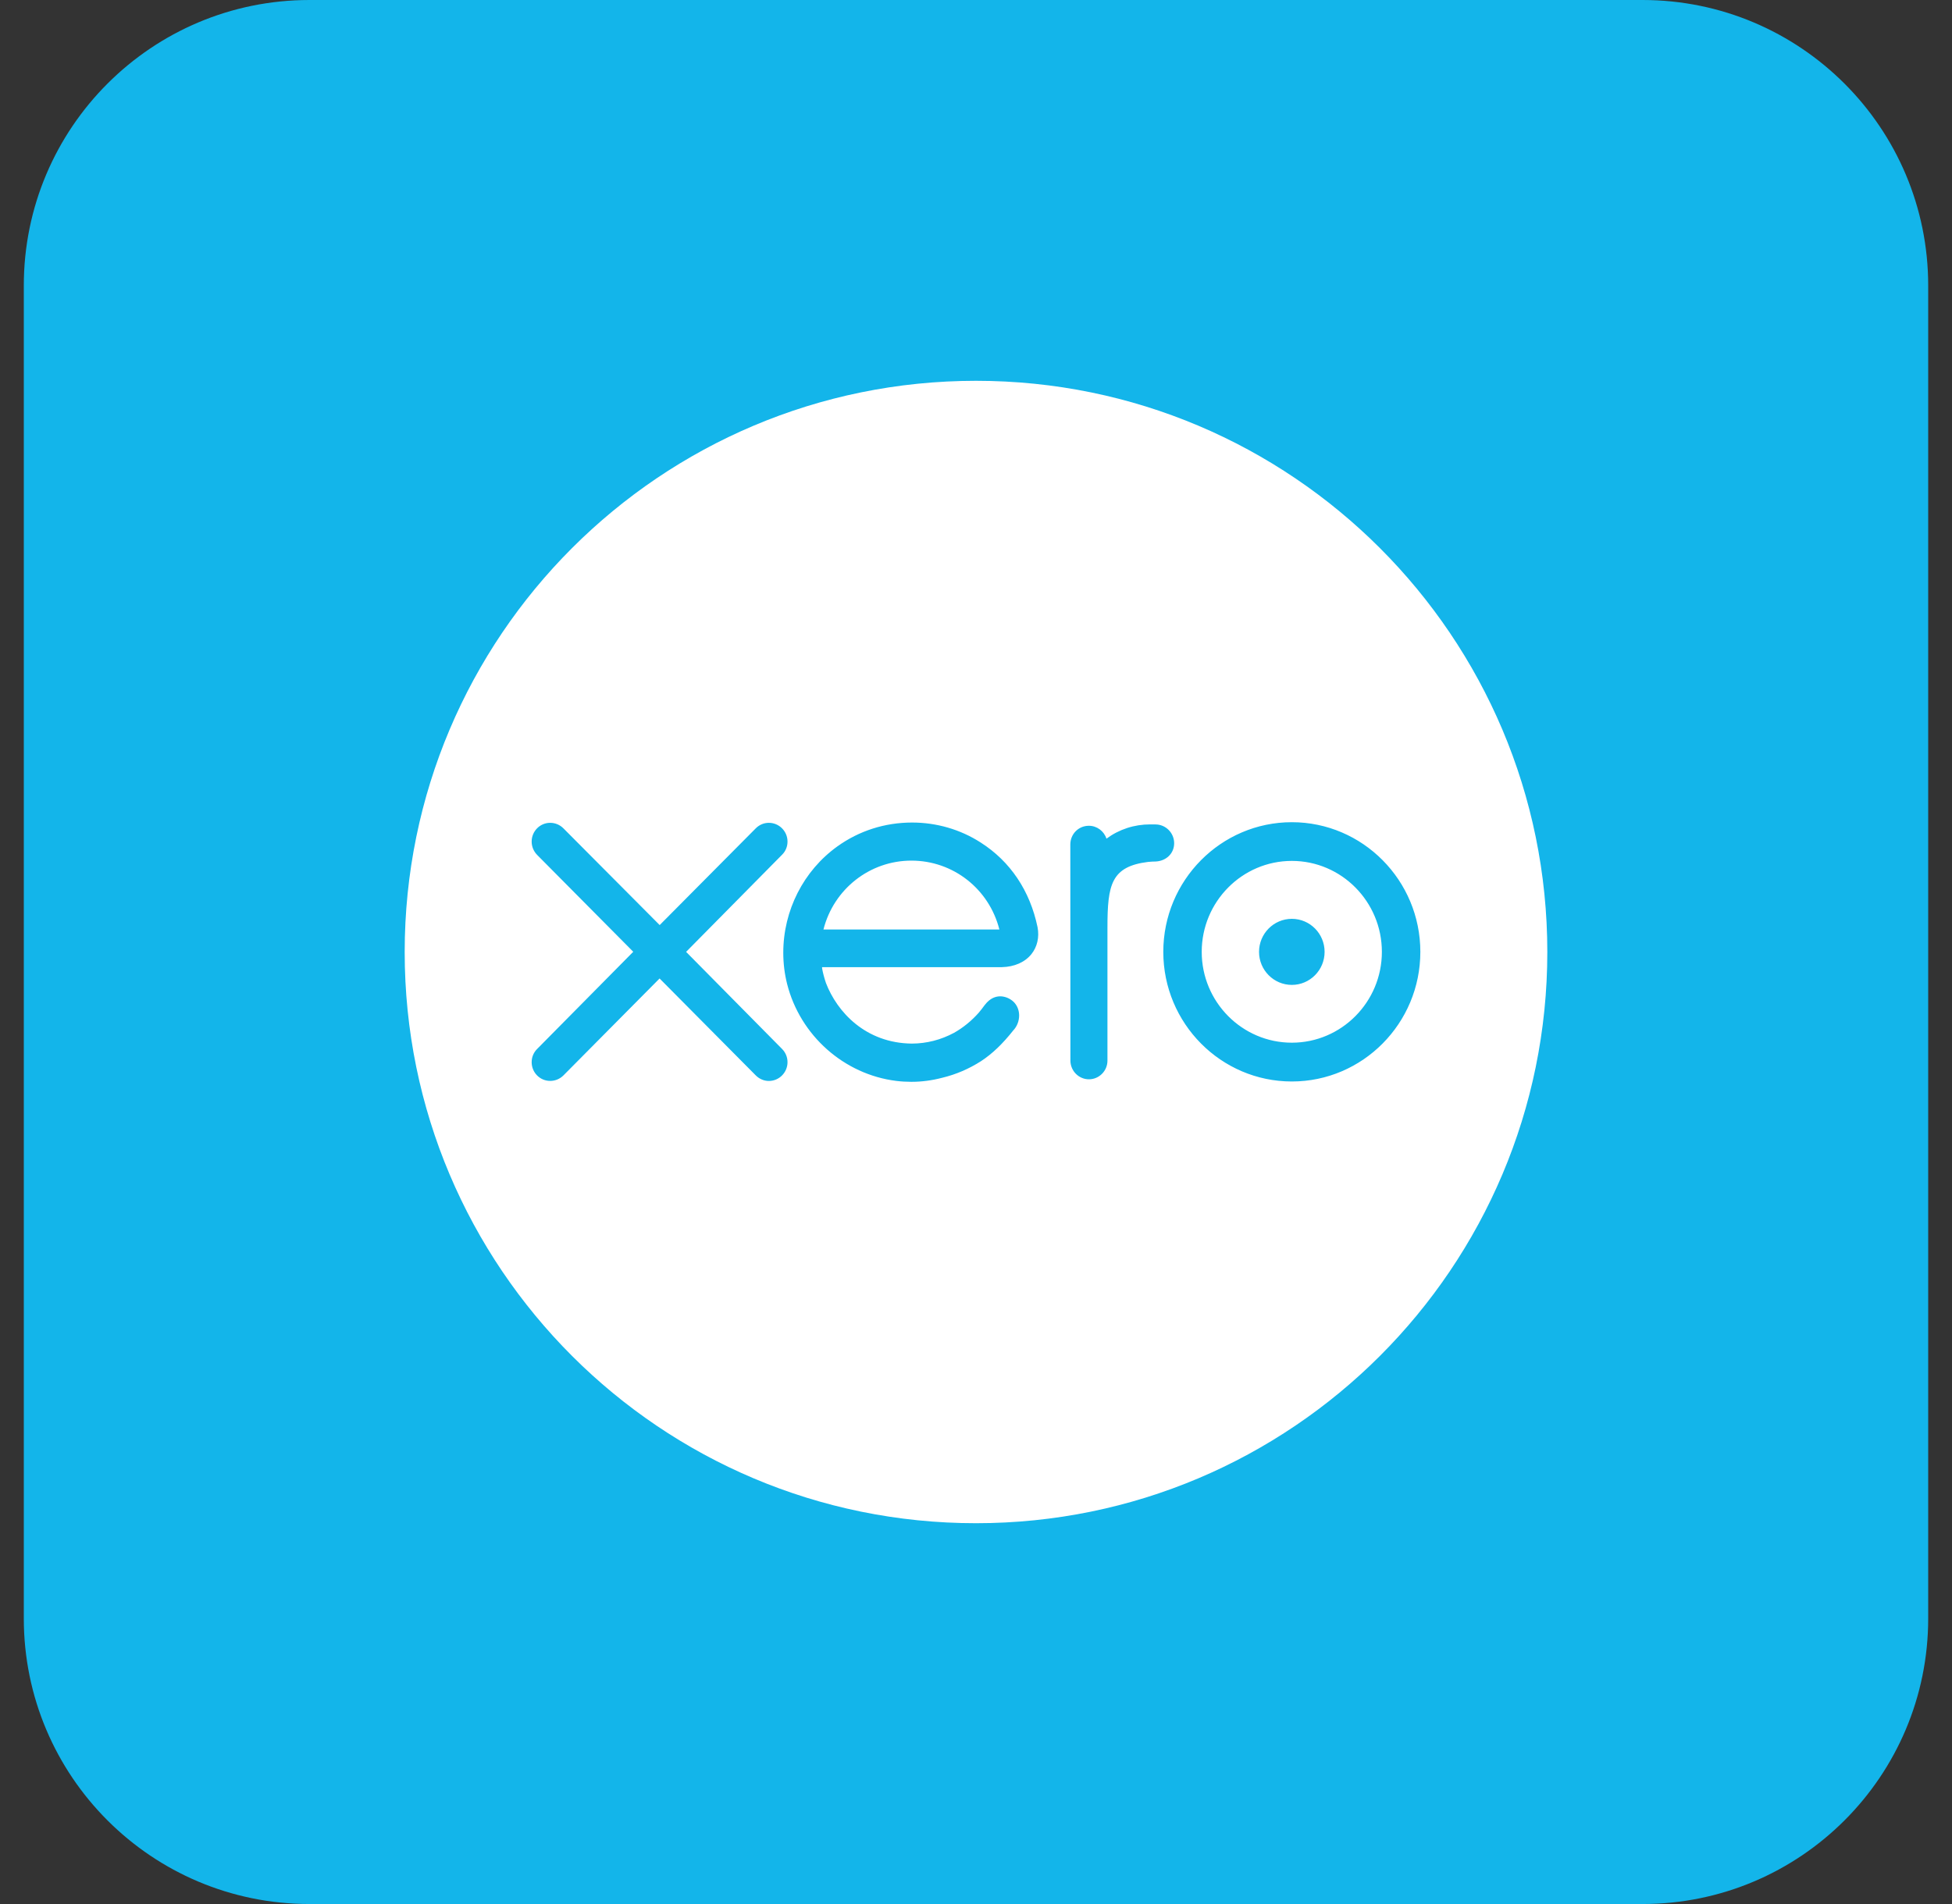
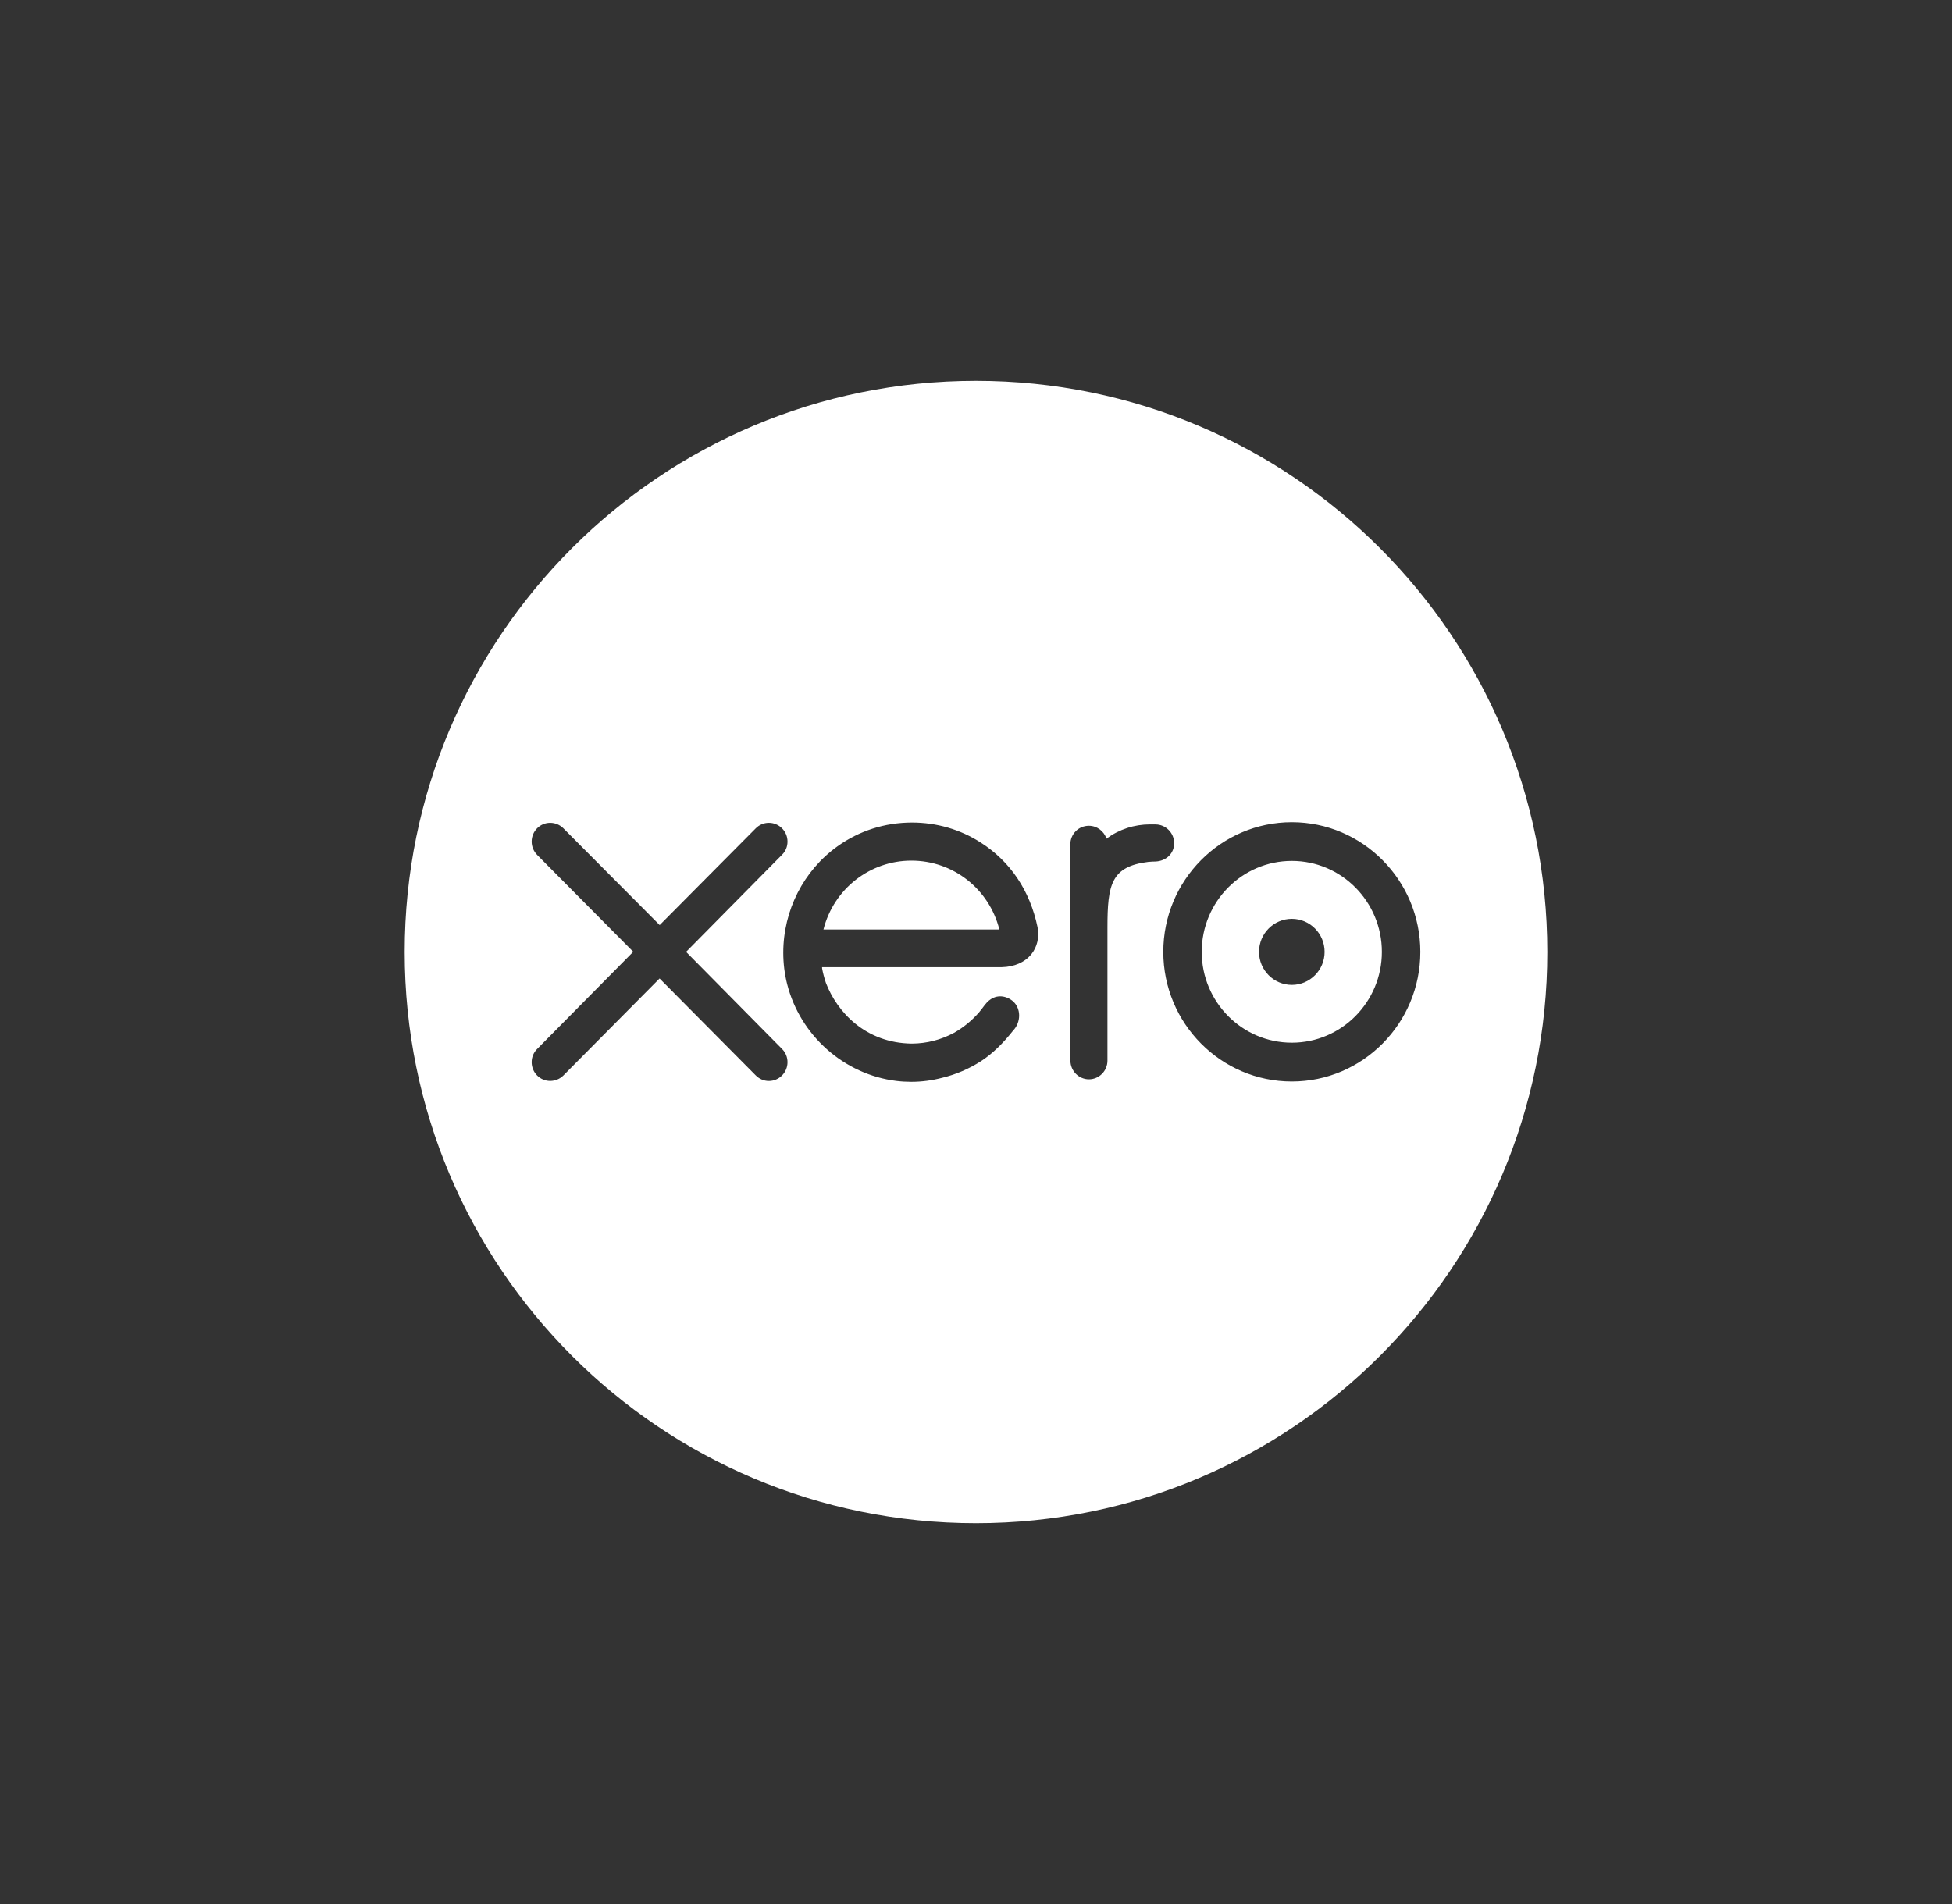
<svg xmlns="http://www.w3.org/2000/svg" width="41" height="40" viewBox="0 0 41 40" fill="none">
  <rect x="0" y="0" width="41" height="40" fill="#333333" stroke="none" />
-   <path d="M0.5 6C0.5 2.686 3.186 0 6.5 0H34.5C37.814 0 40.5 2.686 40.5 6V34C40.5 37.314 37.814 40 34.5 40H6.5C3.186 40 0.5 37.314 0.5 34V6Z" fill="#13B5EA" />
  <path fill-rule="evenodd" clip-rule="evenodd" d="M8.5 20C8.5 13.373 13.872 8 20.5 8C27.126 8 32.5 13.373 32.5 20C32.5 26.627 27.126 32 20.5 32C13.872 32 8.5 26.627 8.5 20ZM19.157 17.28C19.672 17.28 20.171 17.425 20.597 17.699C21.219 18.095 21.633 18.71 21.793 19.479C21.833 19.691 21.786 19.892 21.663 20.046C21.526 20.215 21.306 20.312 21.044 20.318L17.267 20.319L17.267 20.323C17.267 20.331 17.268 20.339 17.268 20.347C17.285 20.44 17.311 20.54 17.348 20.65C17.581 21.258 18.179 21.914 19.154 21.924C19.465 21.922 19.762 21.846 20.038 21.698C20.23 21.59 20.404 21.448 20.557 21.276C20.601 21.224 20.64 21.173 20.677 21.122L20.686 21.111C20.799 20.962 20.923 20.931 21.008 20.931C21.095 20.931 21.185 20.963 21.26 21.021C21.339 21.082 21.39 21.175 21.403 21.282C21.417 21.401 21.382 21.526 21.305 21.622L21.29 21.638C21.06 21.93 20.841 22.139 20.604 22.294C20.352 22.455 20.08 22.572 19.794 22.641C19.574 22.699 19.36 22.727 19.141 22.727C19.037 22.727 18.931 22.721 18.825 22.708C17.728 22.572 16.807 21.754 16.533 20.673C16.479 20.459 16.452 20.238 16.452 20.015C16.452 19.127 16.877 18.291 17.59 17.78C18.046 17.453 18.587 17.28 19.157 17.28ZM19.143 18.08C18.271 18.08 17.512 18.675 17.296 19.527H20.991C20.775 18.674 20.02 18.08 19.143 18.08ZM26.445 19.997C26.445 19.614 26.754 19.303 27.134 19.303C27.514 19.303 27.822 19.614 27.822 19.997C27.822 20.38 27.514 20.691 27.134 20.691C26.754 20.691 26.445 20.38 26.445 19.997ZM24.27 17.32C24.485 17.32 24.662 17.497 24.662 17.715C24.662 17.929 24.495 18.091 24.267 18.099C24.249 18.099 24.18 18.1 24.116 18.107C23.338 18.204 23.261 18.583 23.261 19.488V22.282C23.261 22.498 23.086 22.674 22.872 22.674C22.659 22.674 22.484 22.498 22.483 22.282L22.481 17.739C22.483 17.52 22.654 17.348 22.871 17.348C23.04 17.348 23.189 17.46 23.24 17.619C23.507 17.422 23.824 17.319 24.159 17.319L24.27 17.32ZM16.427 17.956L14.411 19.997L16.427 22.037C16.501 22.112 16.541 22.21 16.541 22.314C16.541 22.532 16.365 22.709 16.149 22.709C16.044 22.709 15.944 22.665 15.867 22.585L13.854 20.556L11.832 22.595C11.757 22.668 11.659 22.708 11.556 22.708C11.341 22.708 11.167 22.532 11.167 22.314C11.167 22.207 11.209 22.107 11.287 22.032L13.301 19.995L11.284 17.962C11.208 17.885 11.167 17.785 11.167 17.68C11.167 17.463 11.341 17.286 11.556 17.286C11.66 17.286 11.758 17.327 11.832 17.4L13.856 19.434L15.872 17.404C15.946 17.328 16.045 17.286 16.149 17.286C16.365 17.286 16.541 17.463 16.541 17.68C16.541 17.785 16.501 17.883 16.427 17.956ZM24.434 19.997C24.434 18.495 25.645 17.273 27.134 17.273C28.622 17.273 29.833 18.495 29.833 19.997C29.833 21.499 28.622 22.72 27.134 22.72C25.645 22.72 24.434 21.499 24.434 19.997ZM27.134 18.086C26.09 18.086 25.241 18.943 25.241 19.997C25.241 21.049 26.09 21.905 27.134 21.905C28.177 21.905 29.025 21.049 29.025 19.997C29.025 18.943 28.177 18.086 27.134 18.086Z" fill="white" />
</svg>